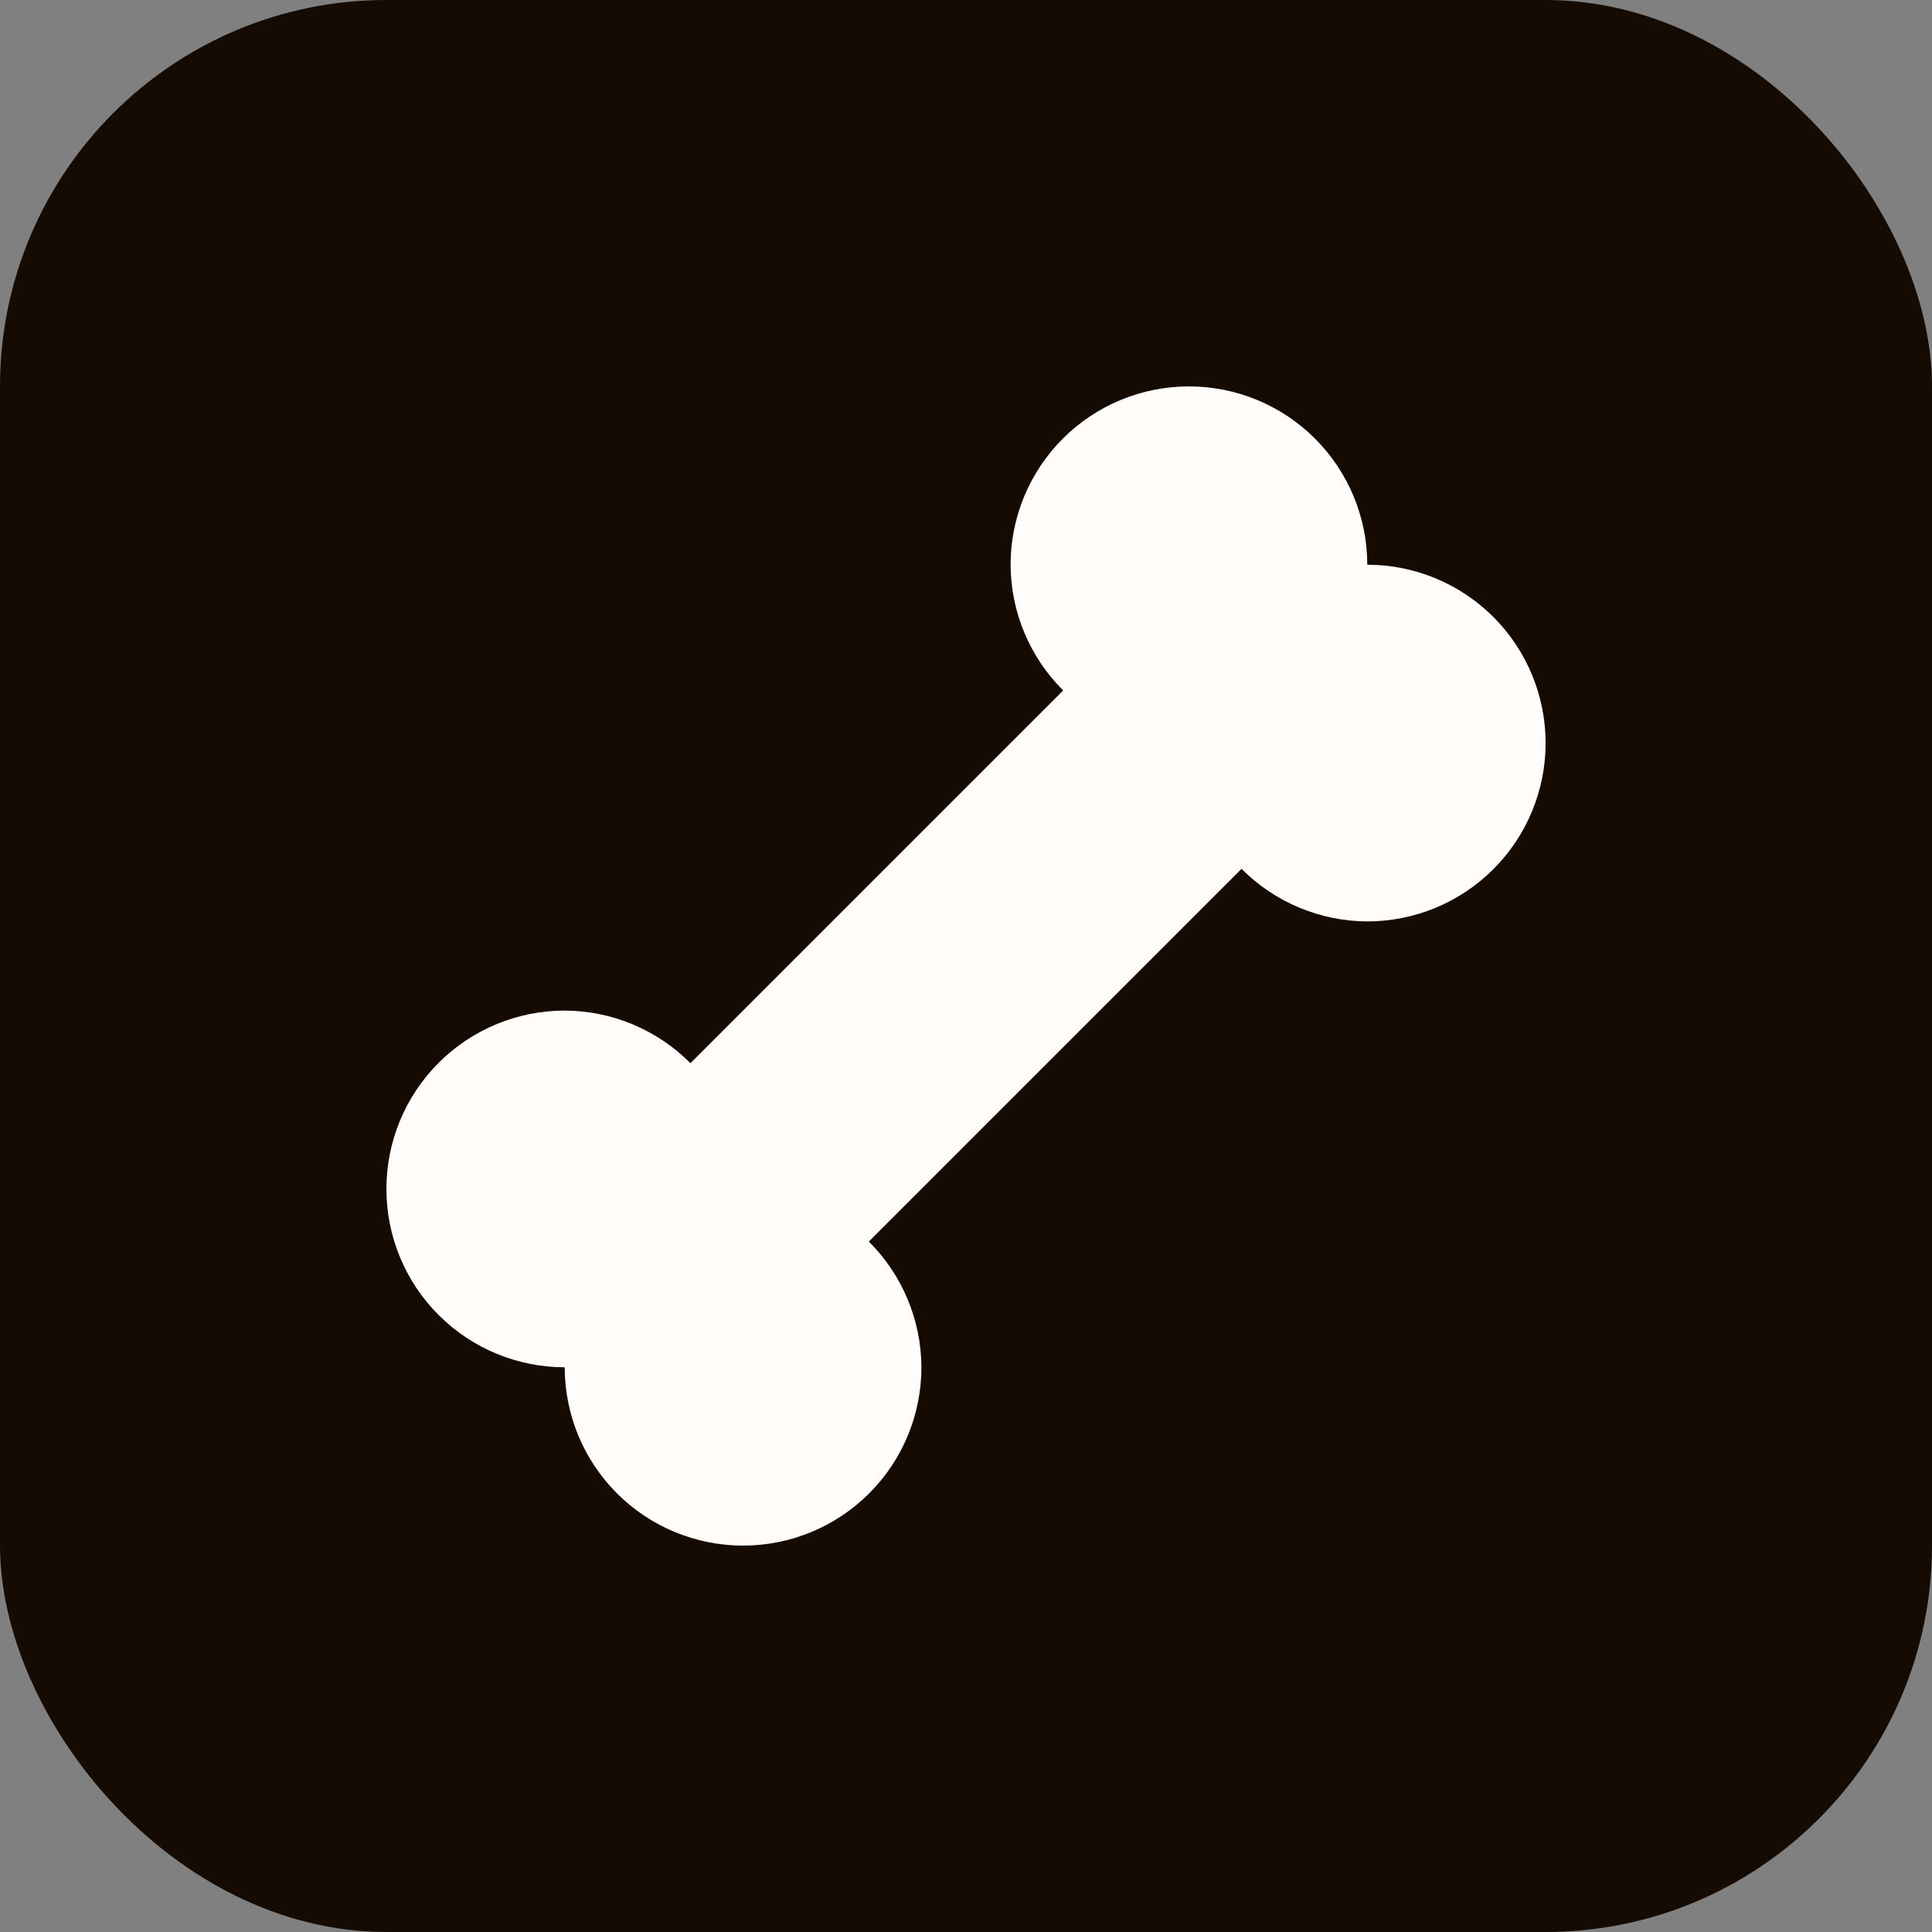
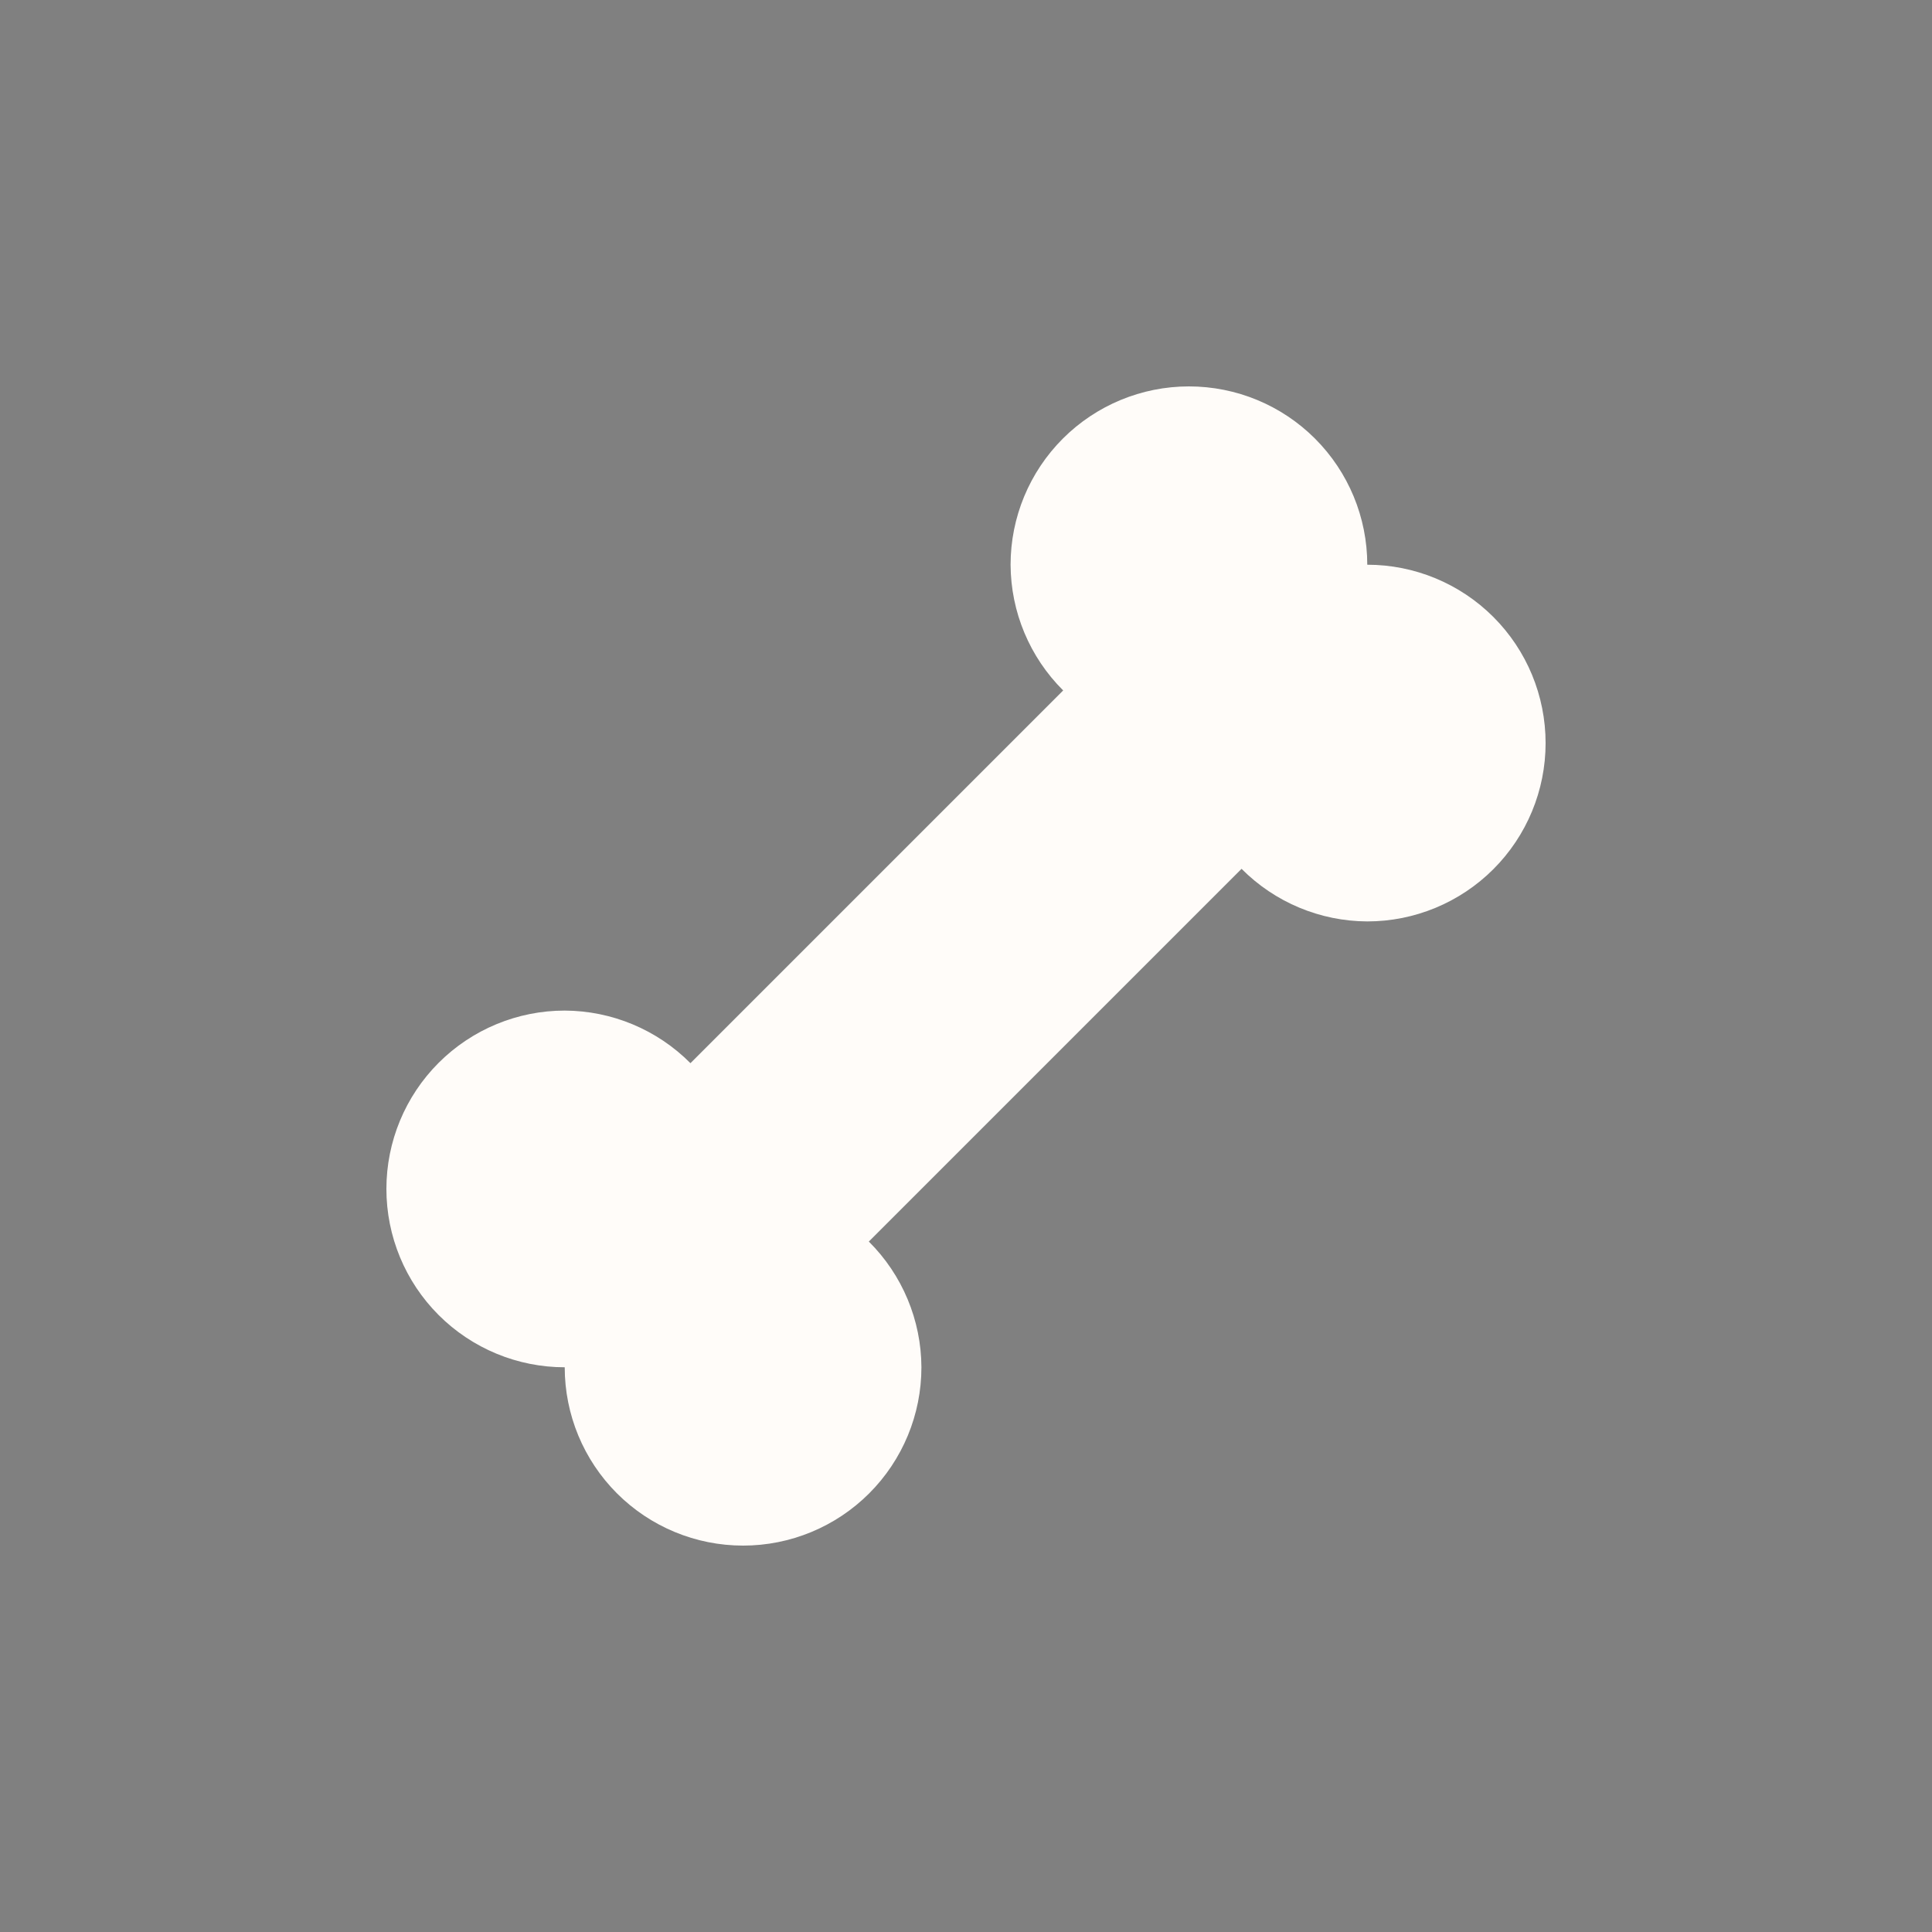
<svg xmlns="http://www.w3.org/2000/svg" width="40" height="40" viewBox="0 0 40 40" fill="none">
  <rect x="0" y="0" width="40" height="40" fill="#808080" stroke="none" />
-   <rect width="40" height="40" rx="8" fill="#160B02" />
  <path d="M28.308 11.692C28.308 10.713 27.919 9.774 27.226 9.081C26.534 8.389 25.595 8 24.615 8C23.636 8 22.697 8.389 22.005 9.081C21.312 9.774 20.923 10.713 20.923 11.692C20.927 12.67 21.319 13.606 22.012 14.295L14.295 22.012C13.606 21.319 12.67 20.927 11.692 20.923C10.713 20.923 9.774 21.312 9.081 22.005C8.389 22.697 8 23.636 8 24.615C8 25.595 8.389 26.534 9.081 27.226C9.774 27.919 10.713 28.308 11.692 28.308C11.692 29.287 12.081 30.226 12.774 30.919C13.466 31.611 14.405 32 15.385 32C16.364 32 17.303 31.611 17.995 30.919C18.688 30.226 19.077 29.287 19.077 28.308C19.073 27.33 18.681 26.394 17.988 25.705L25.705 17.988C26.394 18.681 27.33 19.073 28.308 19.077C29.287 19.077 30.226 18.688 30.919 17.995C31.611 17.303 32 16.364 32 15.385C32 14.405 31.611 13.466 30.919 12.774C30.226 12.081 29.287 11.692 28.308 11.692Z" fill="#FFFCF9" />
</svg>